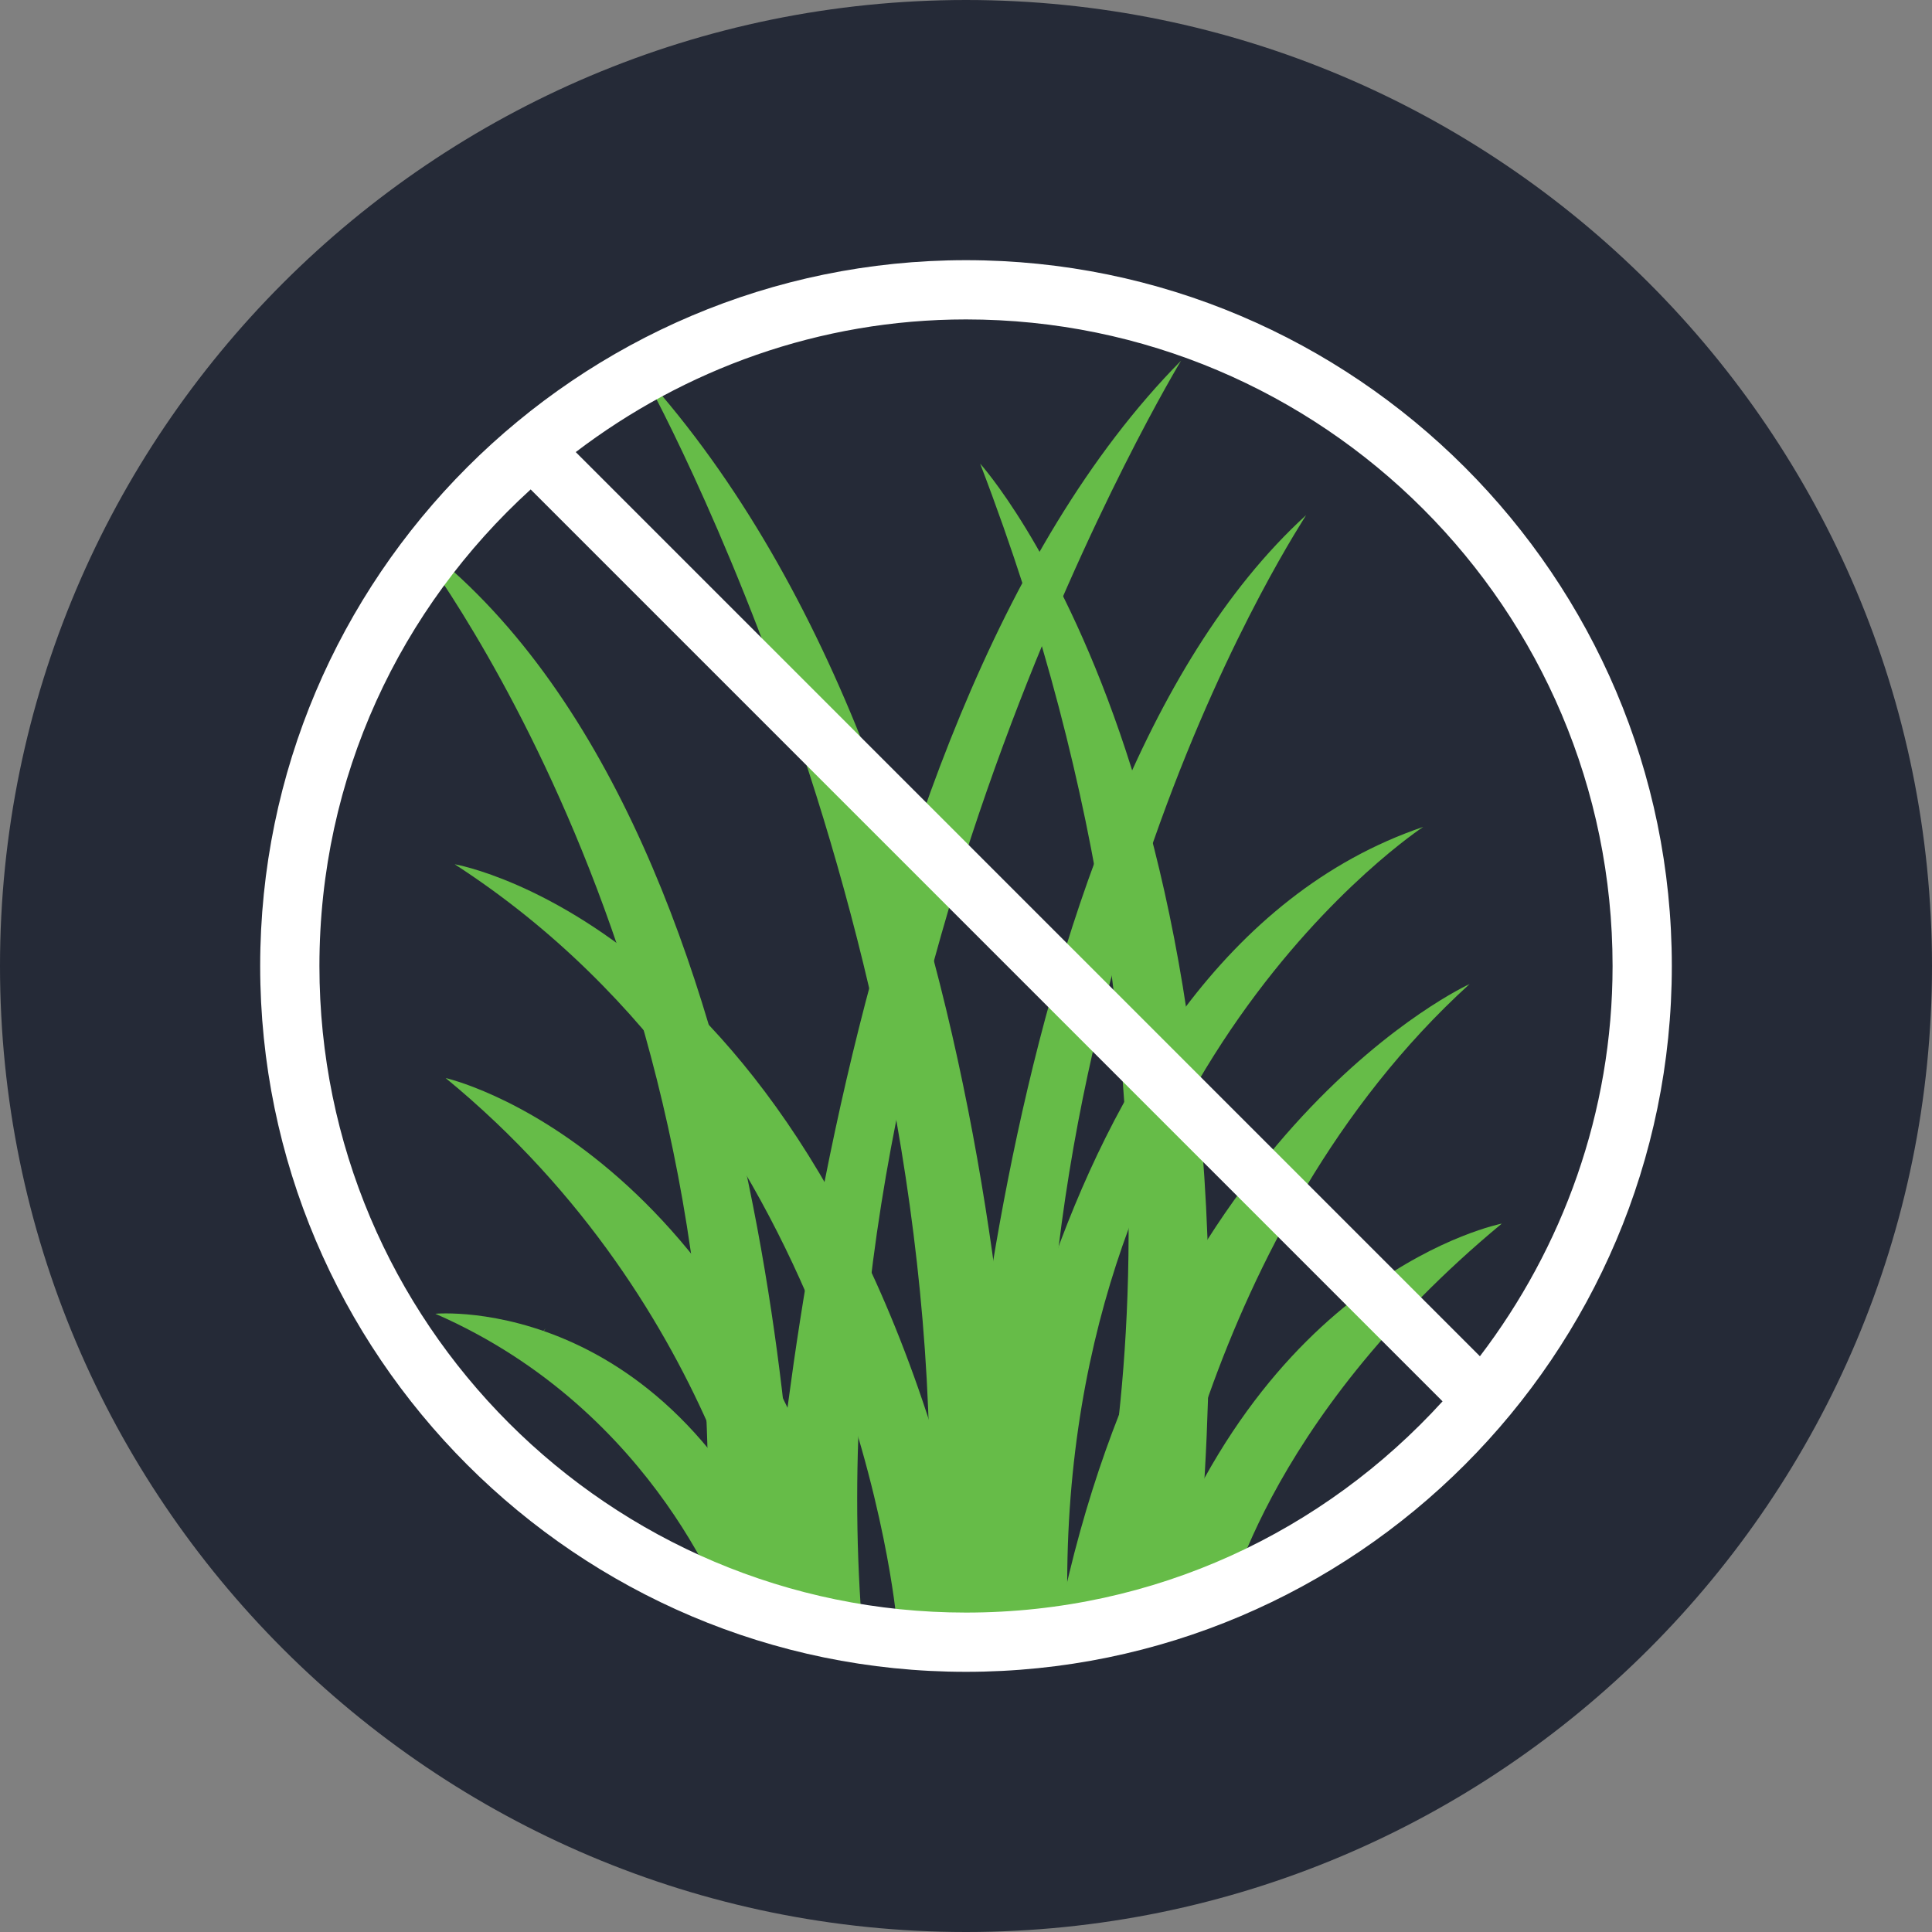
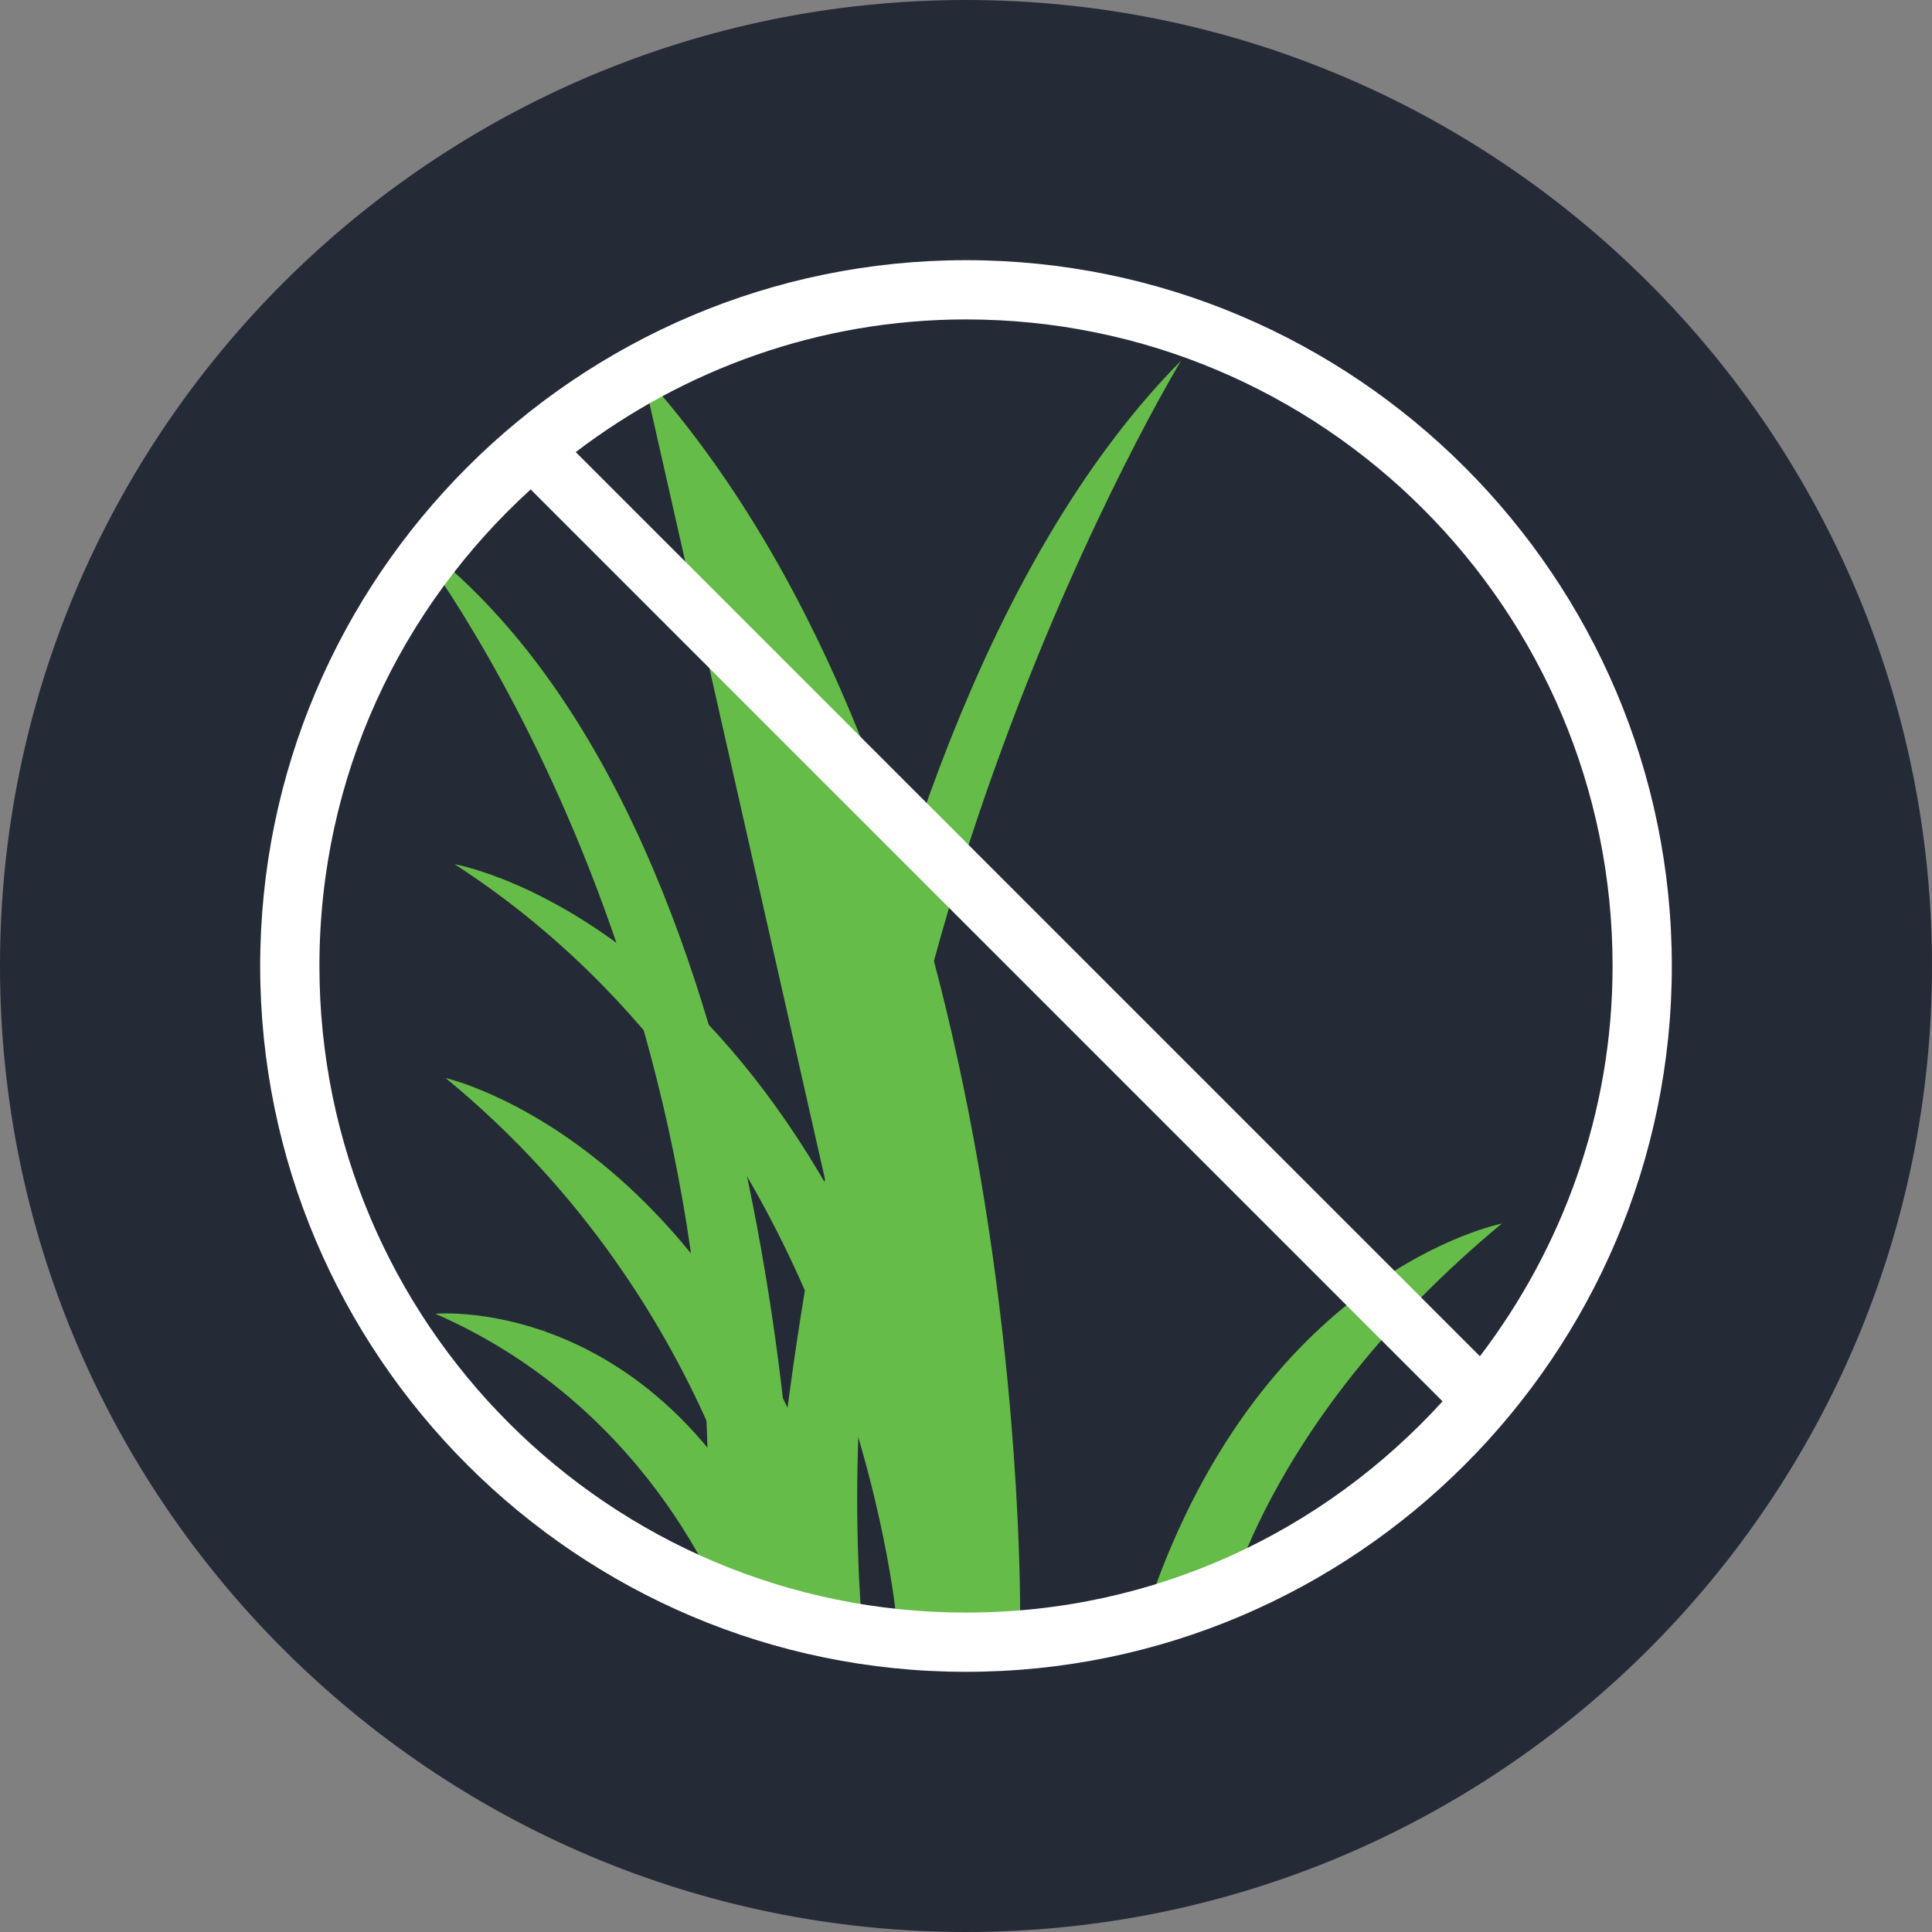
<svg xmlns="http://www.w3.org/2000/svg" version="1.1" id="Layer_1" x="0px" y="0px" viewBox="0 0 150 150" style="enable-background:new 0 0 150 150;" xml:space="preserve">
  <rect x="0" y="0" width="150" height="150" fill="#808080" stroke="none" />
  <style type="text/css">
	.st0{fill:#252A37;}
	.st1{fill:#66BC48;}
	.st2{fill:#FFFFFF;}
</style>
  <g>
    <path class="st0" d="M150,75c0,41.4-33.6,75-75,75c-41.4,0-75-33.6-75-75C0,33.6,33.6,0,75,0C116.4,0,150,33.6,150,75" />
    <path class="st1" d="M42.1,103.5c0.1-0.1,0.2-0.3,0.3-0.4C42.3,103.2,42.2,103.3,42.1,103.5" />
    <path class="st1" d="M54.6,125.8H62c0,0-0.3-62.4-30.2-84.2C31.8,41.6,58.4,75.1,54.6,125.8" />
    <path class="st1" d="M66.9,125.8h-7.4c0,0,3.5-68.8,32.2-97.8C91.7,28,63.1,75.1,66.9,125.8" />
-     <path class="st1" d="M81.5,125.8h-7.4c0,0,2-62.7,27.3-85.8C101.5,40,77.7,75.1,81.5,125.8" />
-     <path class="st1" d="M82.9,125.8h-7.4c0,0,4.1-51.1,35-61.6C110.5,64.2,81.6,83.1,82.9,125.8" />
-     <path class="st1" d="M71.8,125.8h7.4c0,0,0.9-63.3-29.3-96.8C49.9,28.9,75.6,75.1,71.8,125.8" />
+     <path class="st1" d="M71.8,125.8h7.4c0,0,0.9-63.3-29.3-96.8" />
    <path class="st1" d="M35.3,67.1c0,0,30.2,5.1,40.8,58.6h-6.5C69.6,125.8,66.2,87.1,35.3,67.1" />
    <path class="st1" d="M34.6,83.7c0,0,23.4,5.2,32.3,42.1h-7.2C59.8,125.8,56.4,101.6,34.6,83.7" />
-     <path class="st1" d="M114.1,76.4c0,0-24,10.9-31.9,49.4h7.2C89.4,125.8,93.1,95.5,114.1,76.4" />
    <path class="st1" d="M33.8,102c0,0,19.2-1.8,28.5,23.7h-5.7C56.6,125.8,51.2,109.6,33.8,102" />
    <path class="st1" d="M116.6,95c0,0-19.1,3.7-27.8,30.8h6.2C94.9,125.8,97.9,110.5,116.6,95" />
-     <path class="st1" d="M76.1,36c0,0,23.4,25.8,16.5,89.7h-8.7C83.9,125.8,96.2,88.4,76.1,36" />
    <path class="st2" d="M75,20.2c-30.2,0-54.8,24.6-54.8,54.8c0,30.2,24.6,54.8,54.8,54.8c30.2,0,54.8-24.6,54.8-54.8   C129.8,44.8,105.2,20.2,75,20.2 M125.2,75c0,11.4-3.9,21.9-10.3,30.3L44.7,35.1c8.4-6.4,18.9-10.3,30.3-10.3   C102.7,24.8,125.2,47.3,125.2,75 M75,125.2c-27.7,0-50.2-22.5-50.2-50.2c0-14.7,6.3-27.8,16.4-37l70.8,70.8   C102.8,118.9,89.7,125.2,75,125.2" />
  </g>
</svg>